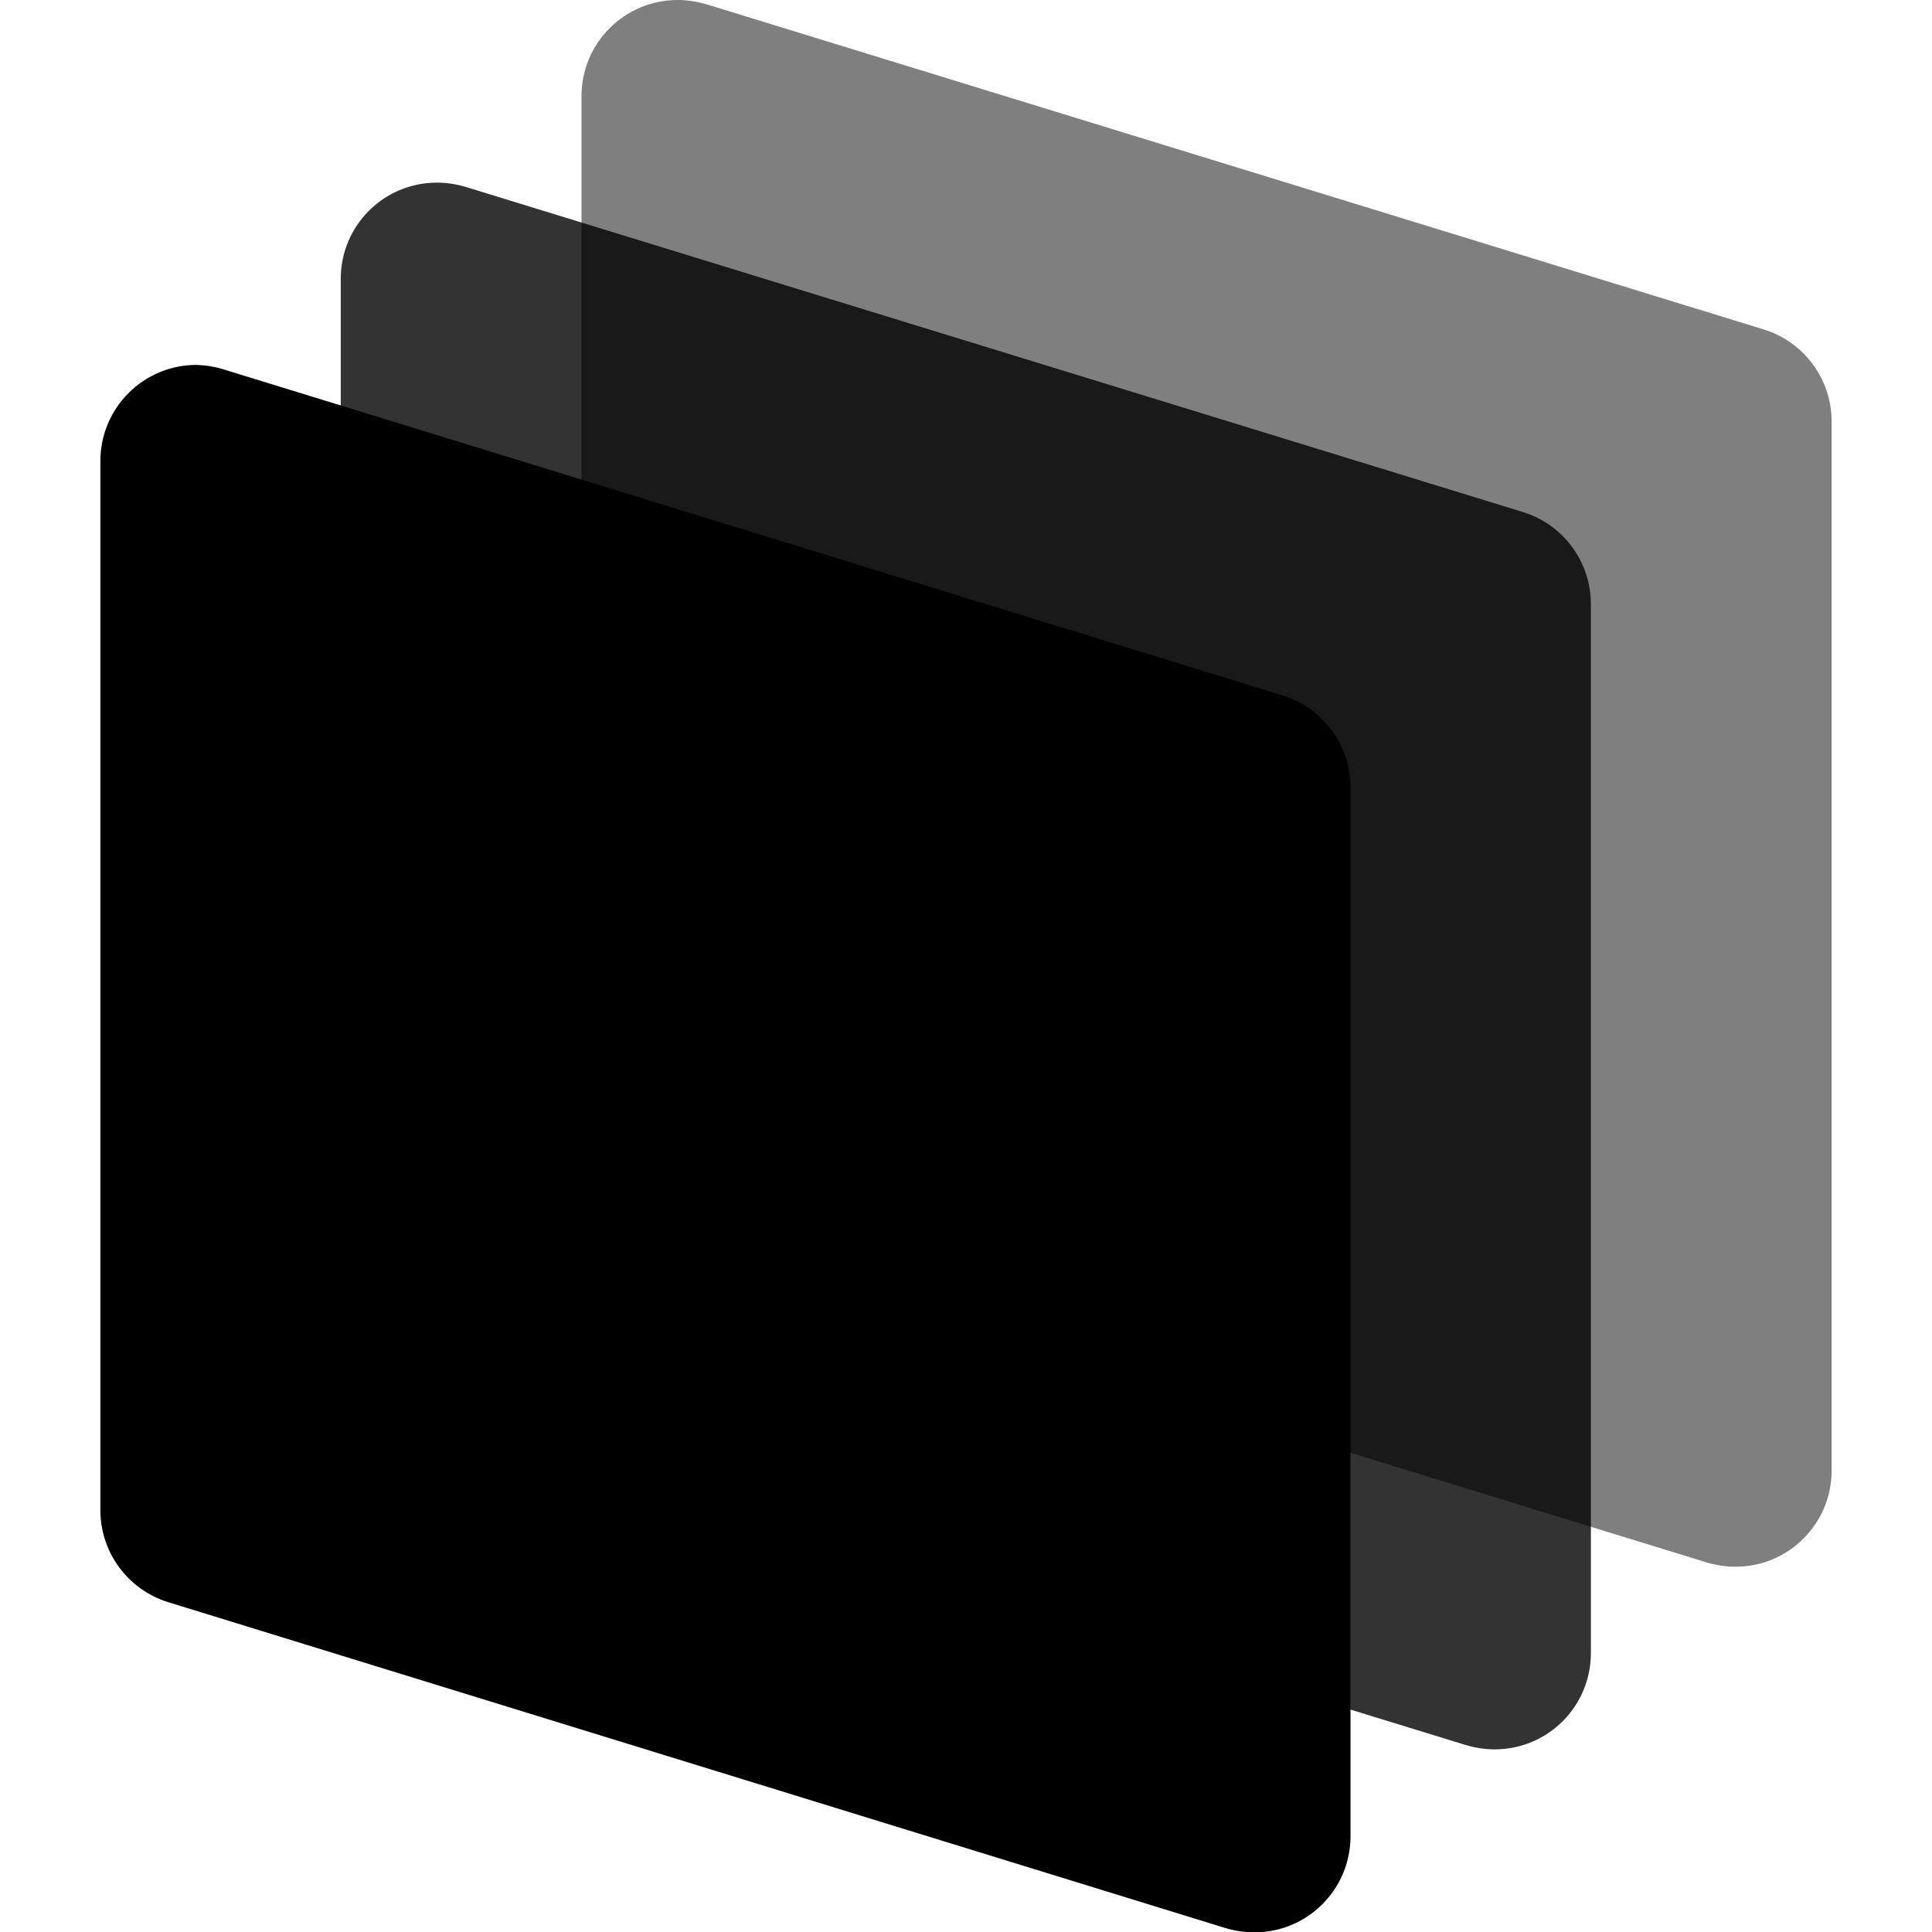
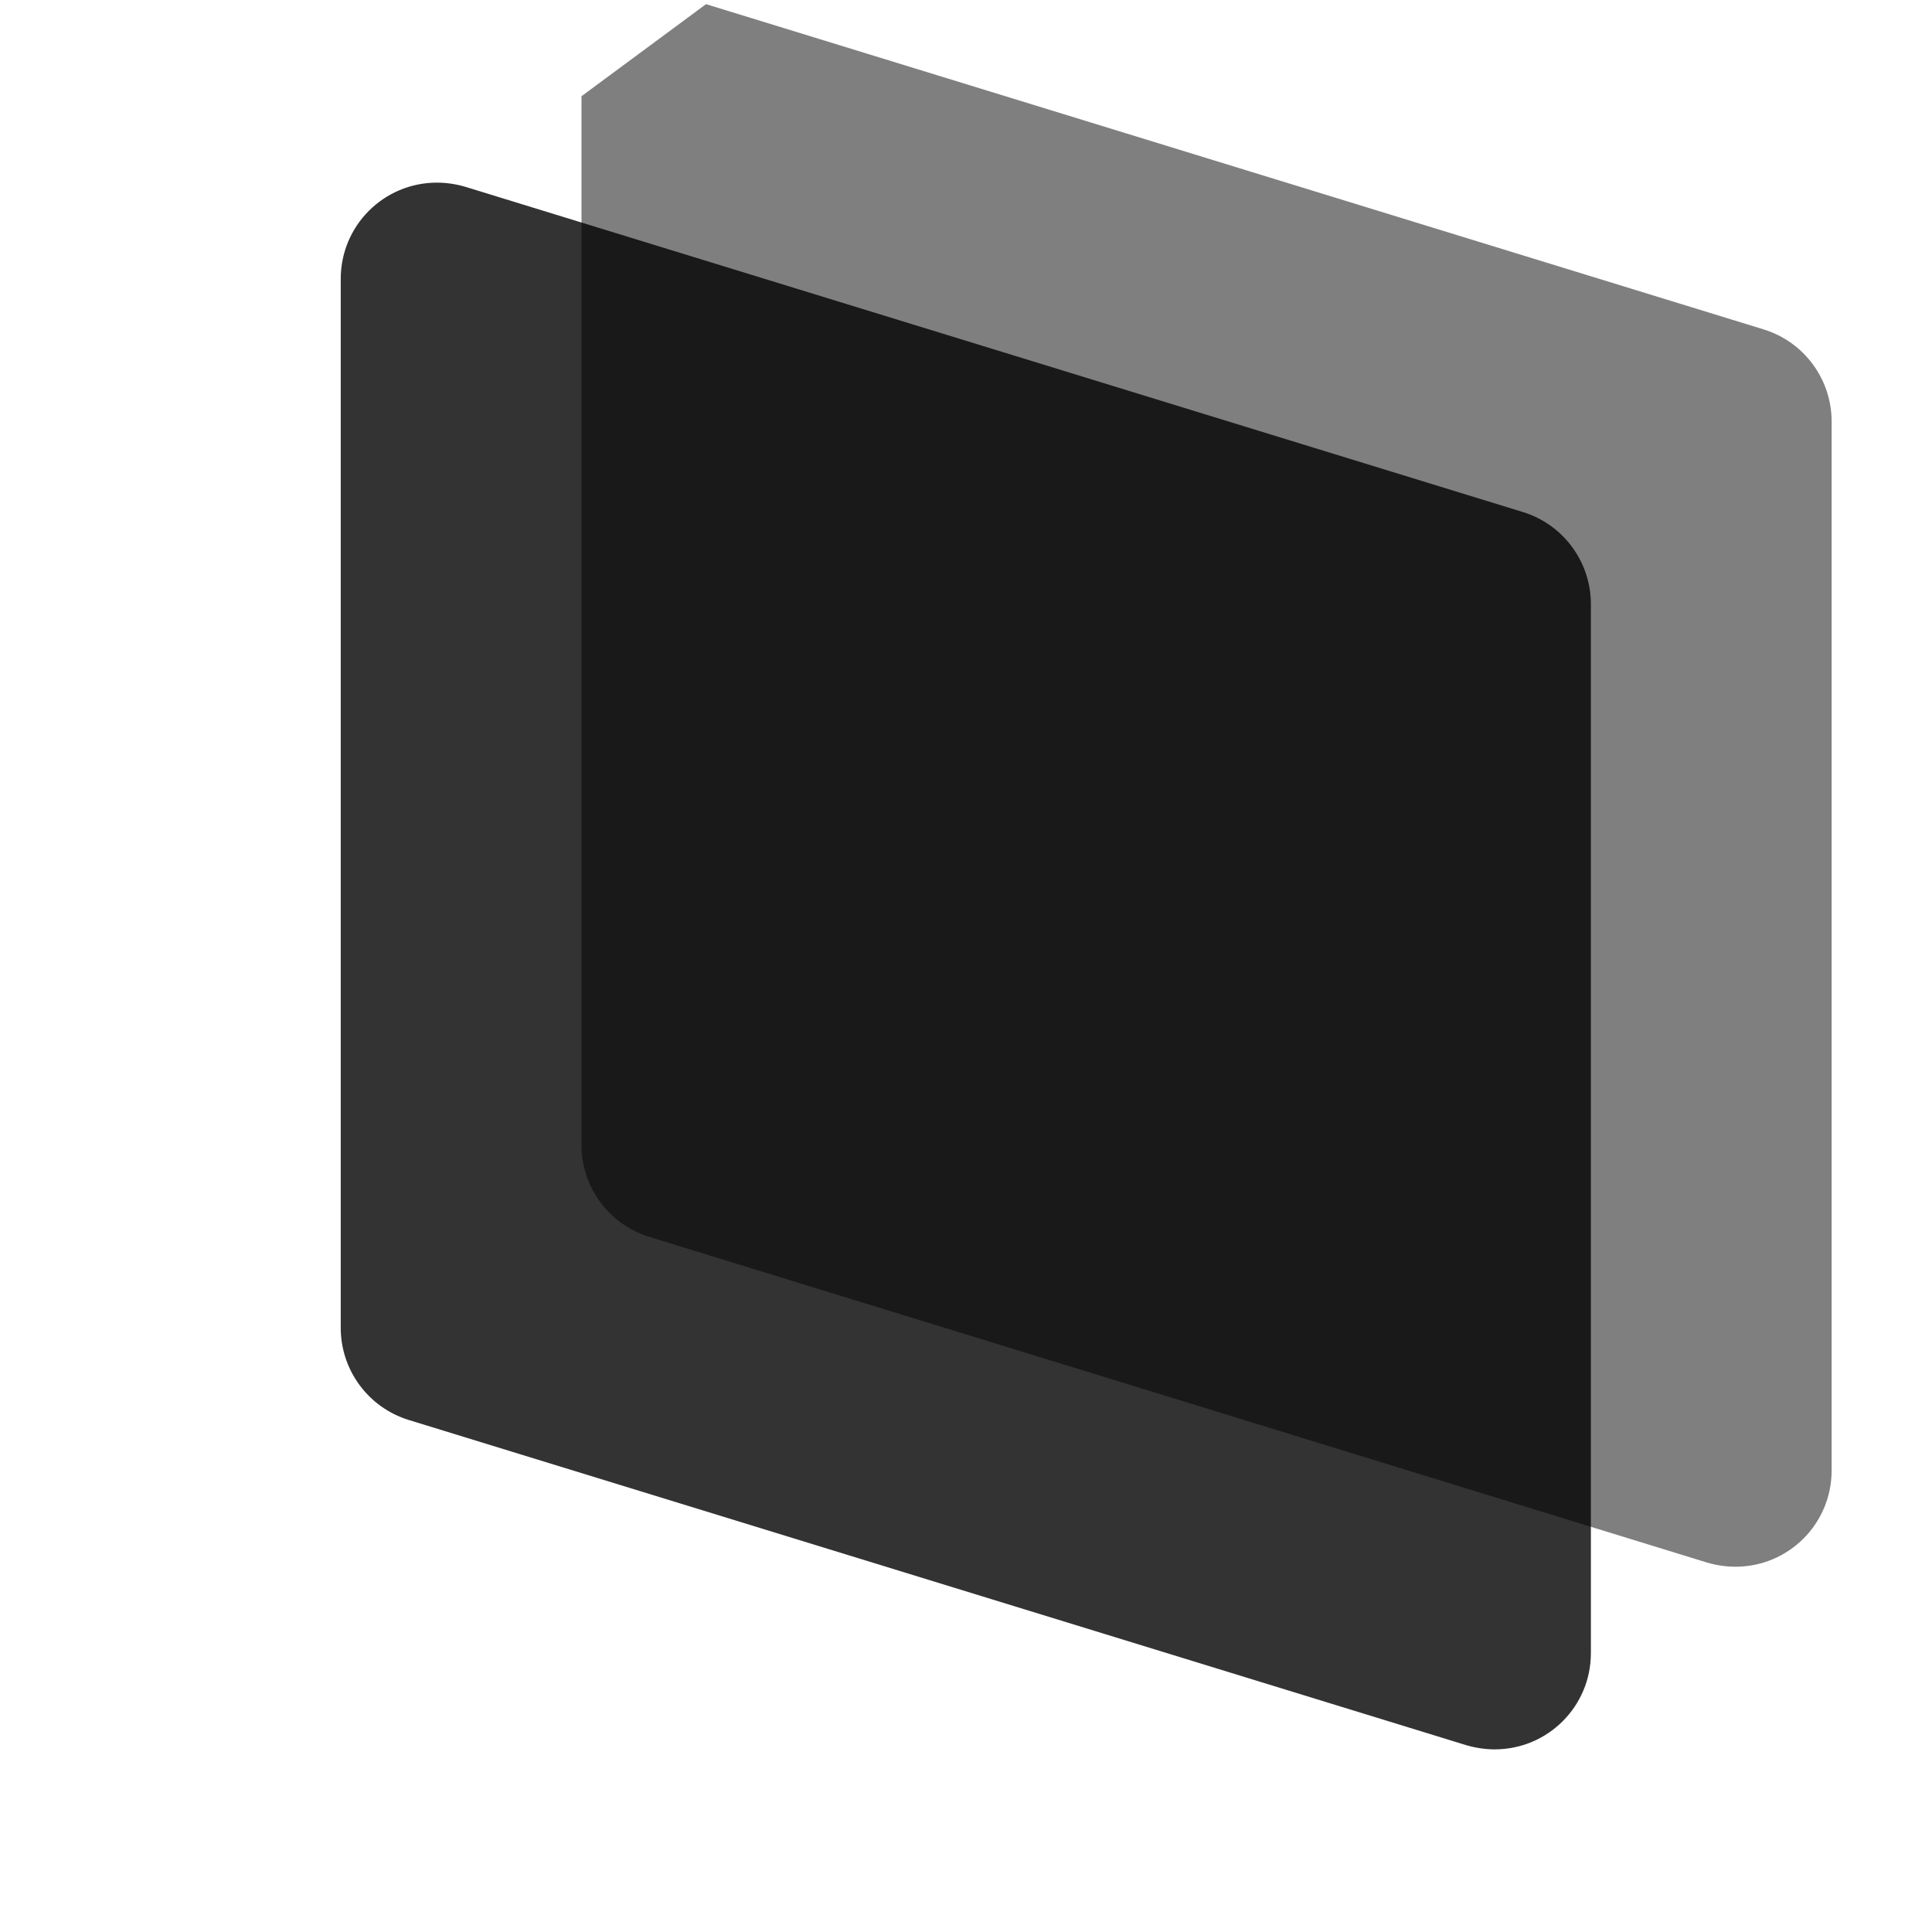
<svg xmlns="http://www.w3.org/2000/svg" xml:space="preserve" viewBox="0 0 512 512">
-   <path d="m187.1 1.1 280.3 86.2c10.7 3.3 18 13.2 18 24.4v278c0 14.1-11.4 25.5-25.5 25.5-2.5 0-5.1-.4-7.5-1.1l-280.3-86.3c-10.7-3.3-18-13.2-18-24.3v-278c0-14.1 11.4-25.5 25.5-25.5 2.5 0 5 .4 7.5 1.1" style="opacity:.5;fill-rule:evenodd;clip-rule:evenodd" />
+   <path d="m187.1 1.1 280.3 86.2c10.7 3.3 18 13.2 18 24.4v278c0 14.1-11.4 25.5-25.5 25.5-2.5 0-5.1-.4-7.5-1.1l-280.3-86.3c-10.7-3.3-18-13.2-18-24.3v-278" style="opacity:.5;fill-rule:evenodd;clip-rule:evenodd" />
  <path d="m123.3 49.5 280.3 86.2c10.7 3.3 18 13.2 18 24.4v278c0 14.1-11.4 25.5-25.5 25.5-2.5 0-5.1-.4-7.5-1.1l-280.3-86.2c-10.7-3.3-18-13.2-18-24.4v-278c0-14.1 11.4-25.5 25.5-25.5 2.6 0 5.1.4 7.5 1.1" style="opacity:.8;fill-rule:evenodd;clip-rule:evenodd" />
-   <path d="m59.6 98 280.3 86.3c10.7 3.3 18 13.2 18 24.3v278c0 14.1-11.4 25.5-25.5 25.5-2.5 0-5.1-.4-7.5-1.1L44.6 424.6c-10.7-3.3-18-13.2-18-24.4v-278c0-14.1 11.4-25.5 25.5-25.5 2.6.1 5.1.5 7.5 1.3" style="fill-rule:evenodd;clip-rule:evenodd" />
</svg>